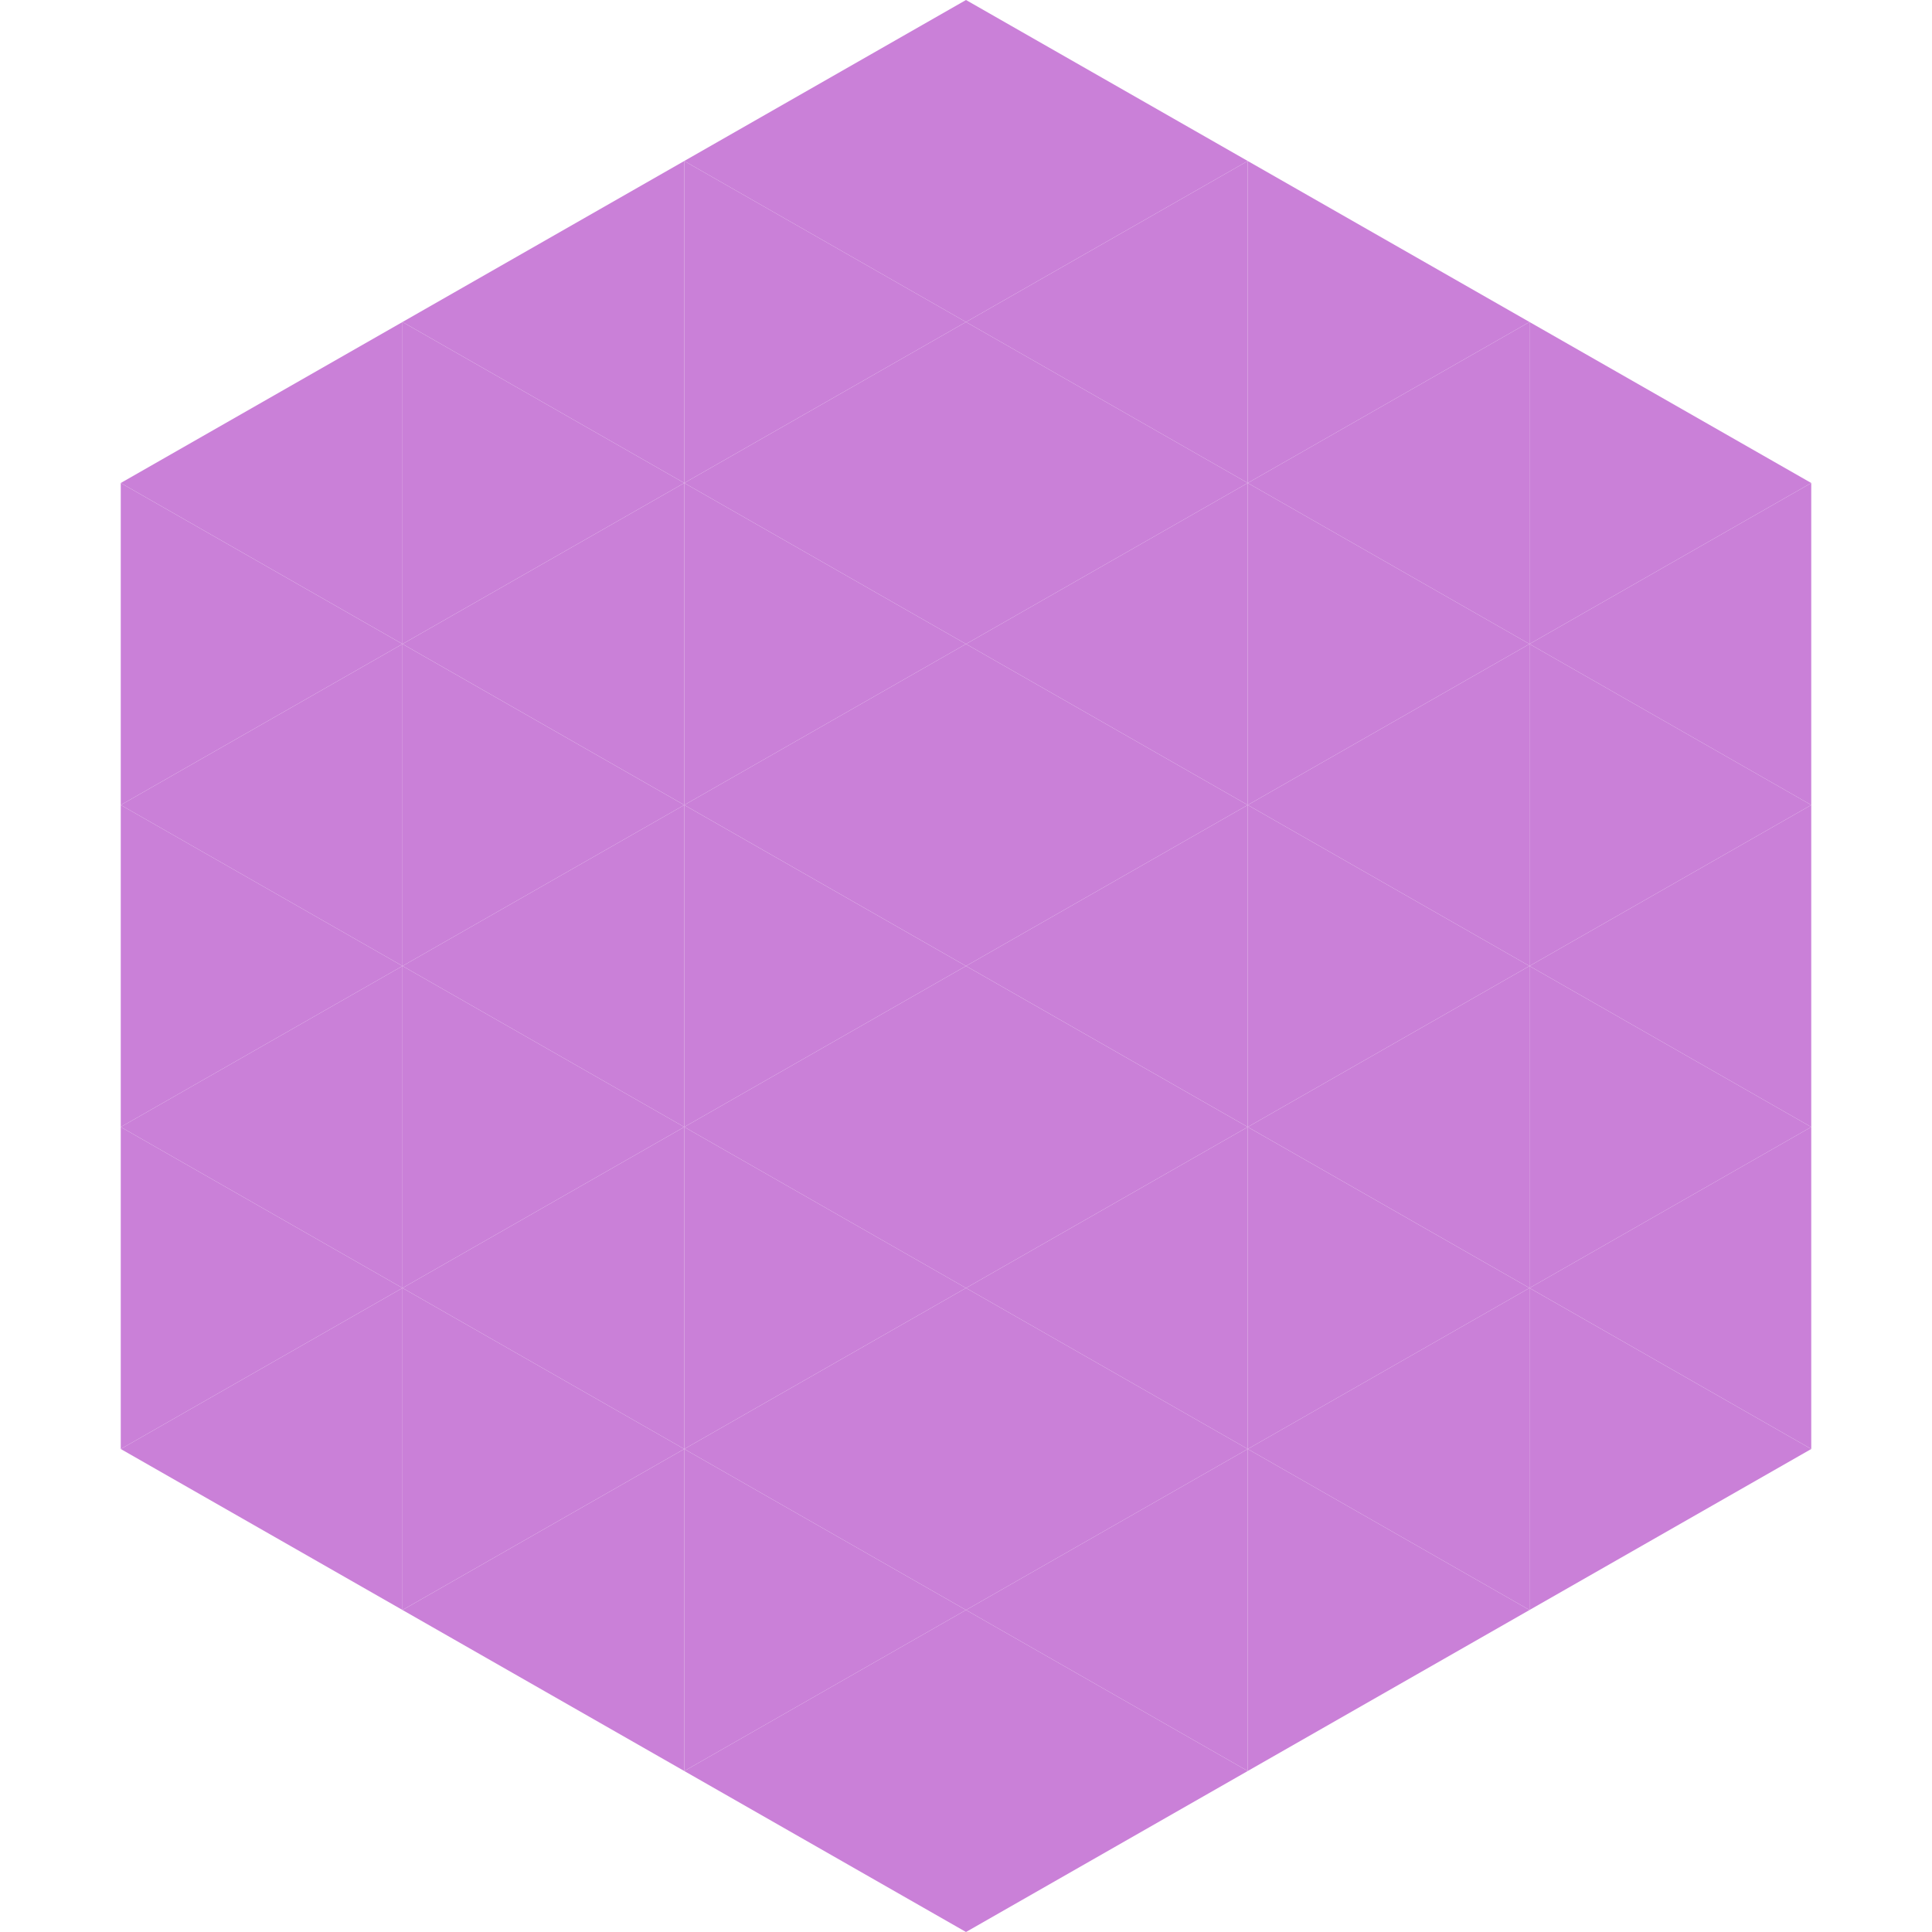
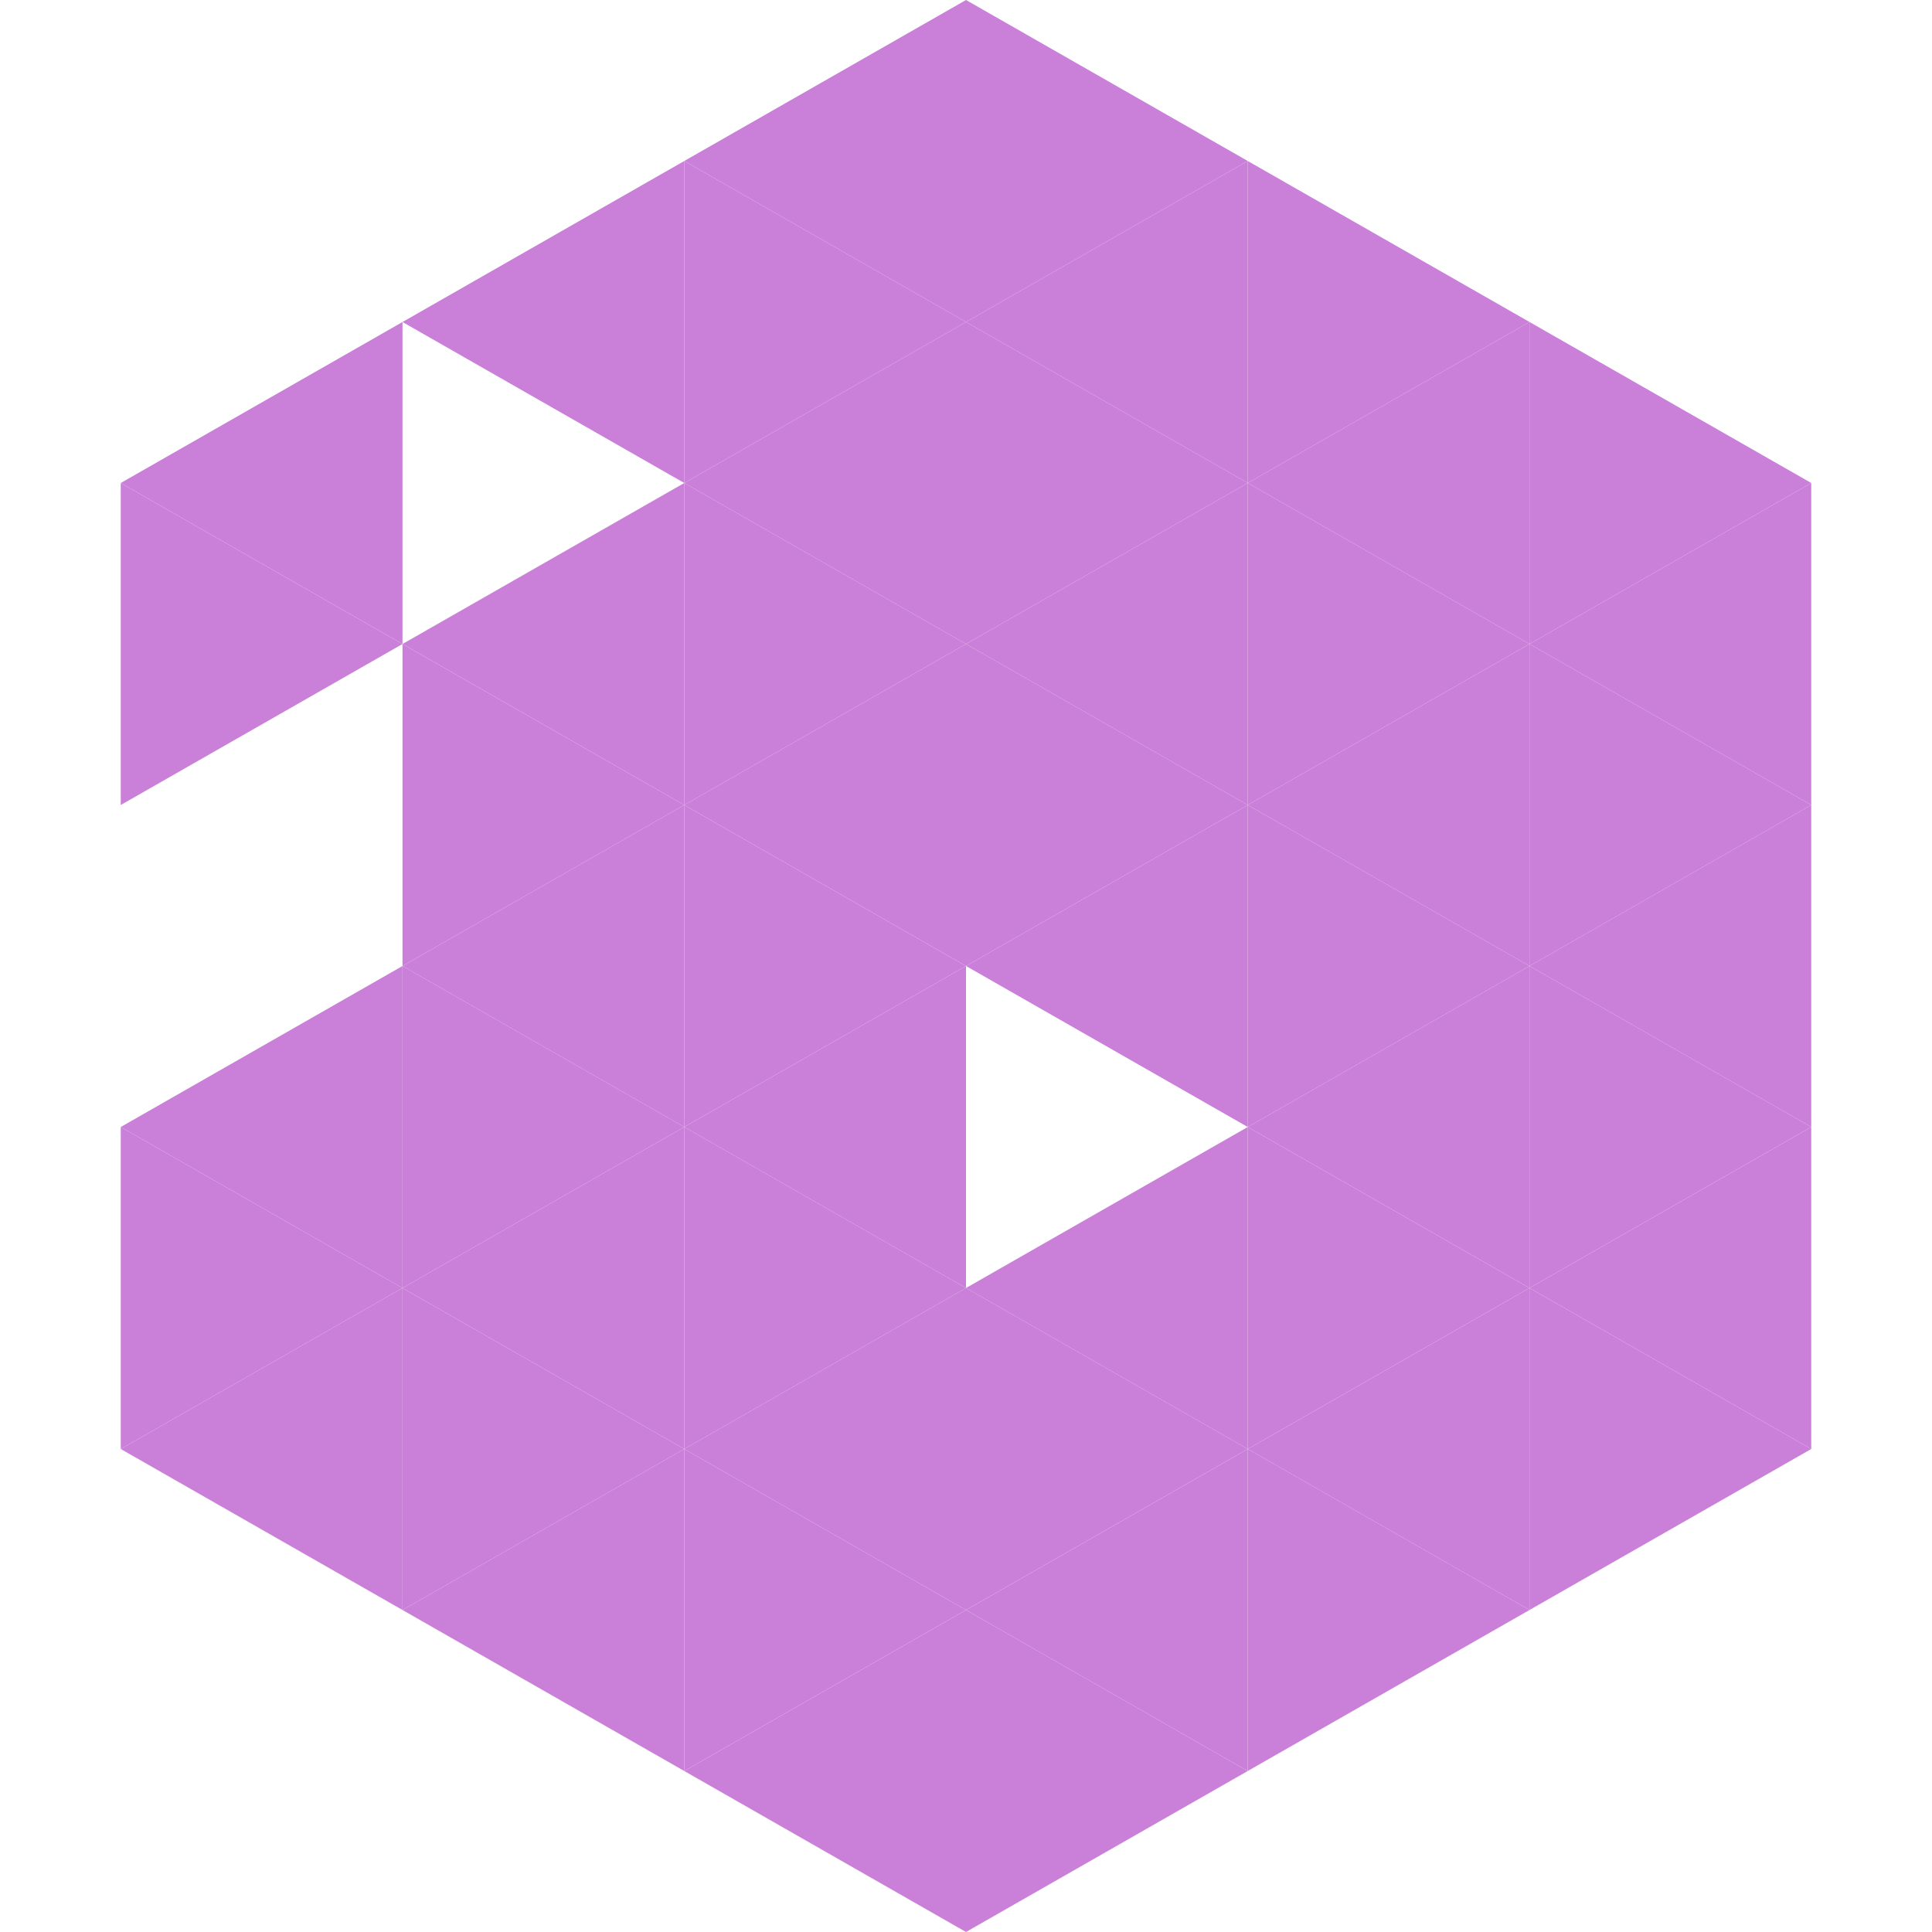
<svg xmlns="http://www.w3.org/2000/svg" width="240" height="240">
  <polygon points="50,40 15,60 50,80" style="fill:rgb(202,128,216)" />
  <polygon points="190,40 225,60 190,80" style="fill:rgb(202,128,216)" />
  <polygon points="15,60 50,80 15,100" style="fill:rgb(202,128,216)" />
  <polygon points="225,60 190,80 225,100" style="fill:rgb(202,128,216)" />
-   <polygon points="50,80 15,100 50,120" style="fill:rgb(202,128,216)" />
  <polygon points="190,80 225,100 190,120" style="fill:rgb(202,128,216)" />
-   <polygon points="15,100 50,120 15,140" style="fill:rgb(202,128,216)" />
  <polygon points="225,100 190,120 225,140" style="fill:rgb(202,128,216)" />
  <polygon points="50,120 15,140 50,160" style="fill:rgb(202,128,216)" />
  <polygon points="190,120 225,140 190,160" style="fill:rgb(202,128,216)" />
  <polygon points="15,140 50,160 15,180" style="fill:rgb(202,128,216)" />
  <polygon points="225,140 190,160 225,180" style="fill:rgb(202,128,216)" />
  <polygon points="50,160 15,180 50,200" style="fill:rgb(202,128,216)" />
  <polygon points="190,160 225,180 190,200" style="fill:rgb(202,128,216)" />
  <polygon points="15,180 50,200 15,220" style="fill:rgb(255,255,255); fill-opacity:0" />
  <polygon points="225,180 190,200 225,220" style="fill:rgb(255,255,255); fill-opacity:0" />
  <polygon points="50,0 85,20 50,40" style="fill:rgb(255,255,255); fill-opacity:0" />
  <polygon points="190,0 155,20 190,40" style="fill:rgb(255,255,255); fill-opacity:0" />
  <polygon points="85,20 50,40 85,60" style="fill:rgb(202,128,216)" />
  <polygon points="155,20 190,40 155,60" style="fill:rgb(202,128,216)" />
-   <polygon points="50,40 85,60 50,80" style="fill:rgb(202,128,216)" />
  <polygon points="190,40 155,60 190,80" style="fill:rgb(202,128,216)" />
  <polygon points="85,60 50,80 85,100" style="fill:rgb(202,128,216)" />
  <polygon points="155,60 190,80 155,100" style="fill:rgb(202,128,216)" />
  <polygon points="50,80 85,100 50,120" style="fill:rgb(202,128,216)" />
  <polygon points="190,80 155,100 190,120" style="fill:rgb(202,128,216)" />
  <polygon points="85,100 50,120 85,140" style="fill:rgb(202,128,216)" />
  <polygon points="155,100 190,120 155,140" style="fill:rgb(202,128,216)" />
  <polygon points="50,120 85,140 50,160" style="fill:rgb(202,128,216)" />
  <polygon points="190,120 155,140 190,160" style="fill:rgb(202,128,216)" />
  <polygon points="85,140 50,160 85,180" style="fill:rgb(202,128,216)" />
  <polygon points="155,140 190,160 155,180" style="fill:rgb(202,128,216)" />
  <polygon points="50,160 85,180 50,200" style="fill:rgb(202,128,216)" />
  <polygon points="190,160 155,180 190,200" style="fill:rgb(202,128,216)" />
  <polygon points="85,180 50,200 85,220" style="fill:rgb(202,128,216)" />
  <polygon points="155,180 190,200 155,220" style="fill:rgb(202,128,216)" />
  <polygon points="120,0 85,20 120,40" style="fill:rgb(202,128,216)" />
  <polygon points="120,0 155,20 120,40" style="fill:rgb(202,128,216)" />
  <polygon points="85,20 120,40 85,60" style="fill:rgb(202,128,216)" />
  <polygon points="155,20 120,40 155,60" style="fill:rgb(202,128,216)" />
  <polygon points="120,40 85,60 120,80" style="fill:rgb(202,128,216)" />
  <polygon points="120,40 155,60 120,80" style="fill:rgb(202,128,216)" />
  <polygon points="85,60 120,80 85,100" style="fill:rgb(202,128,216)" />
  <polygon points="155,60 120,80 155,100" style="fill:rgb(202,128,216)" />
  <polygon points="120,80 85,100 120,120" style="fill:rgb(202,128,216)" />
  <polygon points="120,80 155,100 120,120" style="fill:rgb(202,128,216)" />
  <polygon points="85,100 120,120 85,140" style="fill:rgb(202,128,216)" />
  <polygon points="155,100 120,120 155,140" style="fill:rgb(202,128,216)" />
  <polygon points="120,120 85,140 120,160" style="fill:rgb(202,128,216)" />
-   <polygon points="120,120 155,140 120,160" style="fill:rgb(202,128,216)" />
  <polygon points="85,140 120,160 85,180" style="fill:rgb(202,128,216)" />
  <polygon points="155,140 120,160 155,180" style="fill:rgb(202,128,216)" />
  <polygon points="120,160 85,180 120,200" style="fill:rgb(202,128,216)" />
  <polygon points="120,160 155,180 120,200" style="fill:rgb(202,128,216)" />
  <polygon points="85,180 120,200 85,220" style="fill:rgb(202,128,216)" />
  <polygon points="155,180 120,200 155,220" style="fill:rgb(202,128,216)" />
  <polygon points="120,200 85,220 120,240" style="fill:rgb(202,128,216)" />
  <polygon points="120,200 155,220 120,240" style="fill:rgb(202,128,216)" />
-   <polygon points="85,220 120,240 85,260" style="fill:rgb(255,255,255); fill-opacity:0" />
  <polygon points="155,220 120,240 155,260" style="fill:rgb(255,255,255); fill-opacity:0" />
</svg>